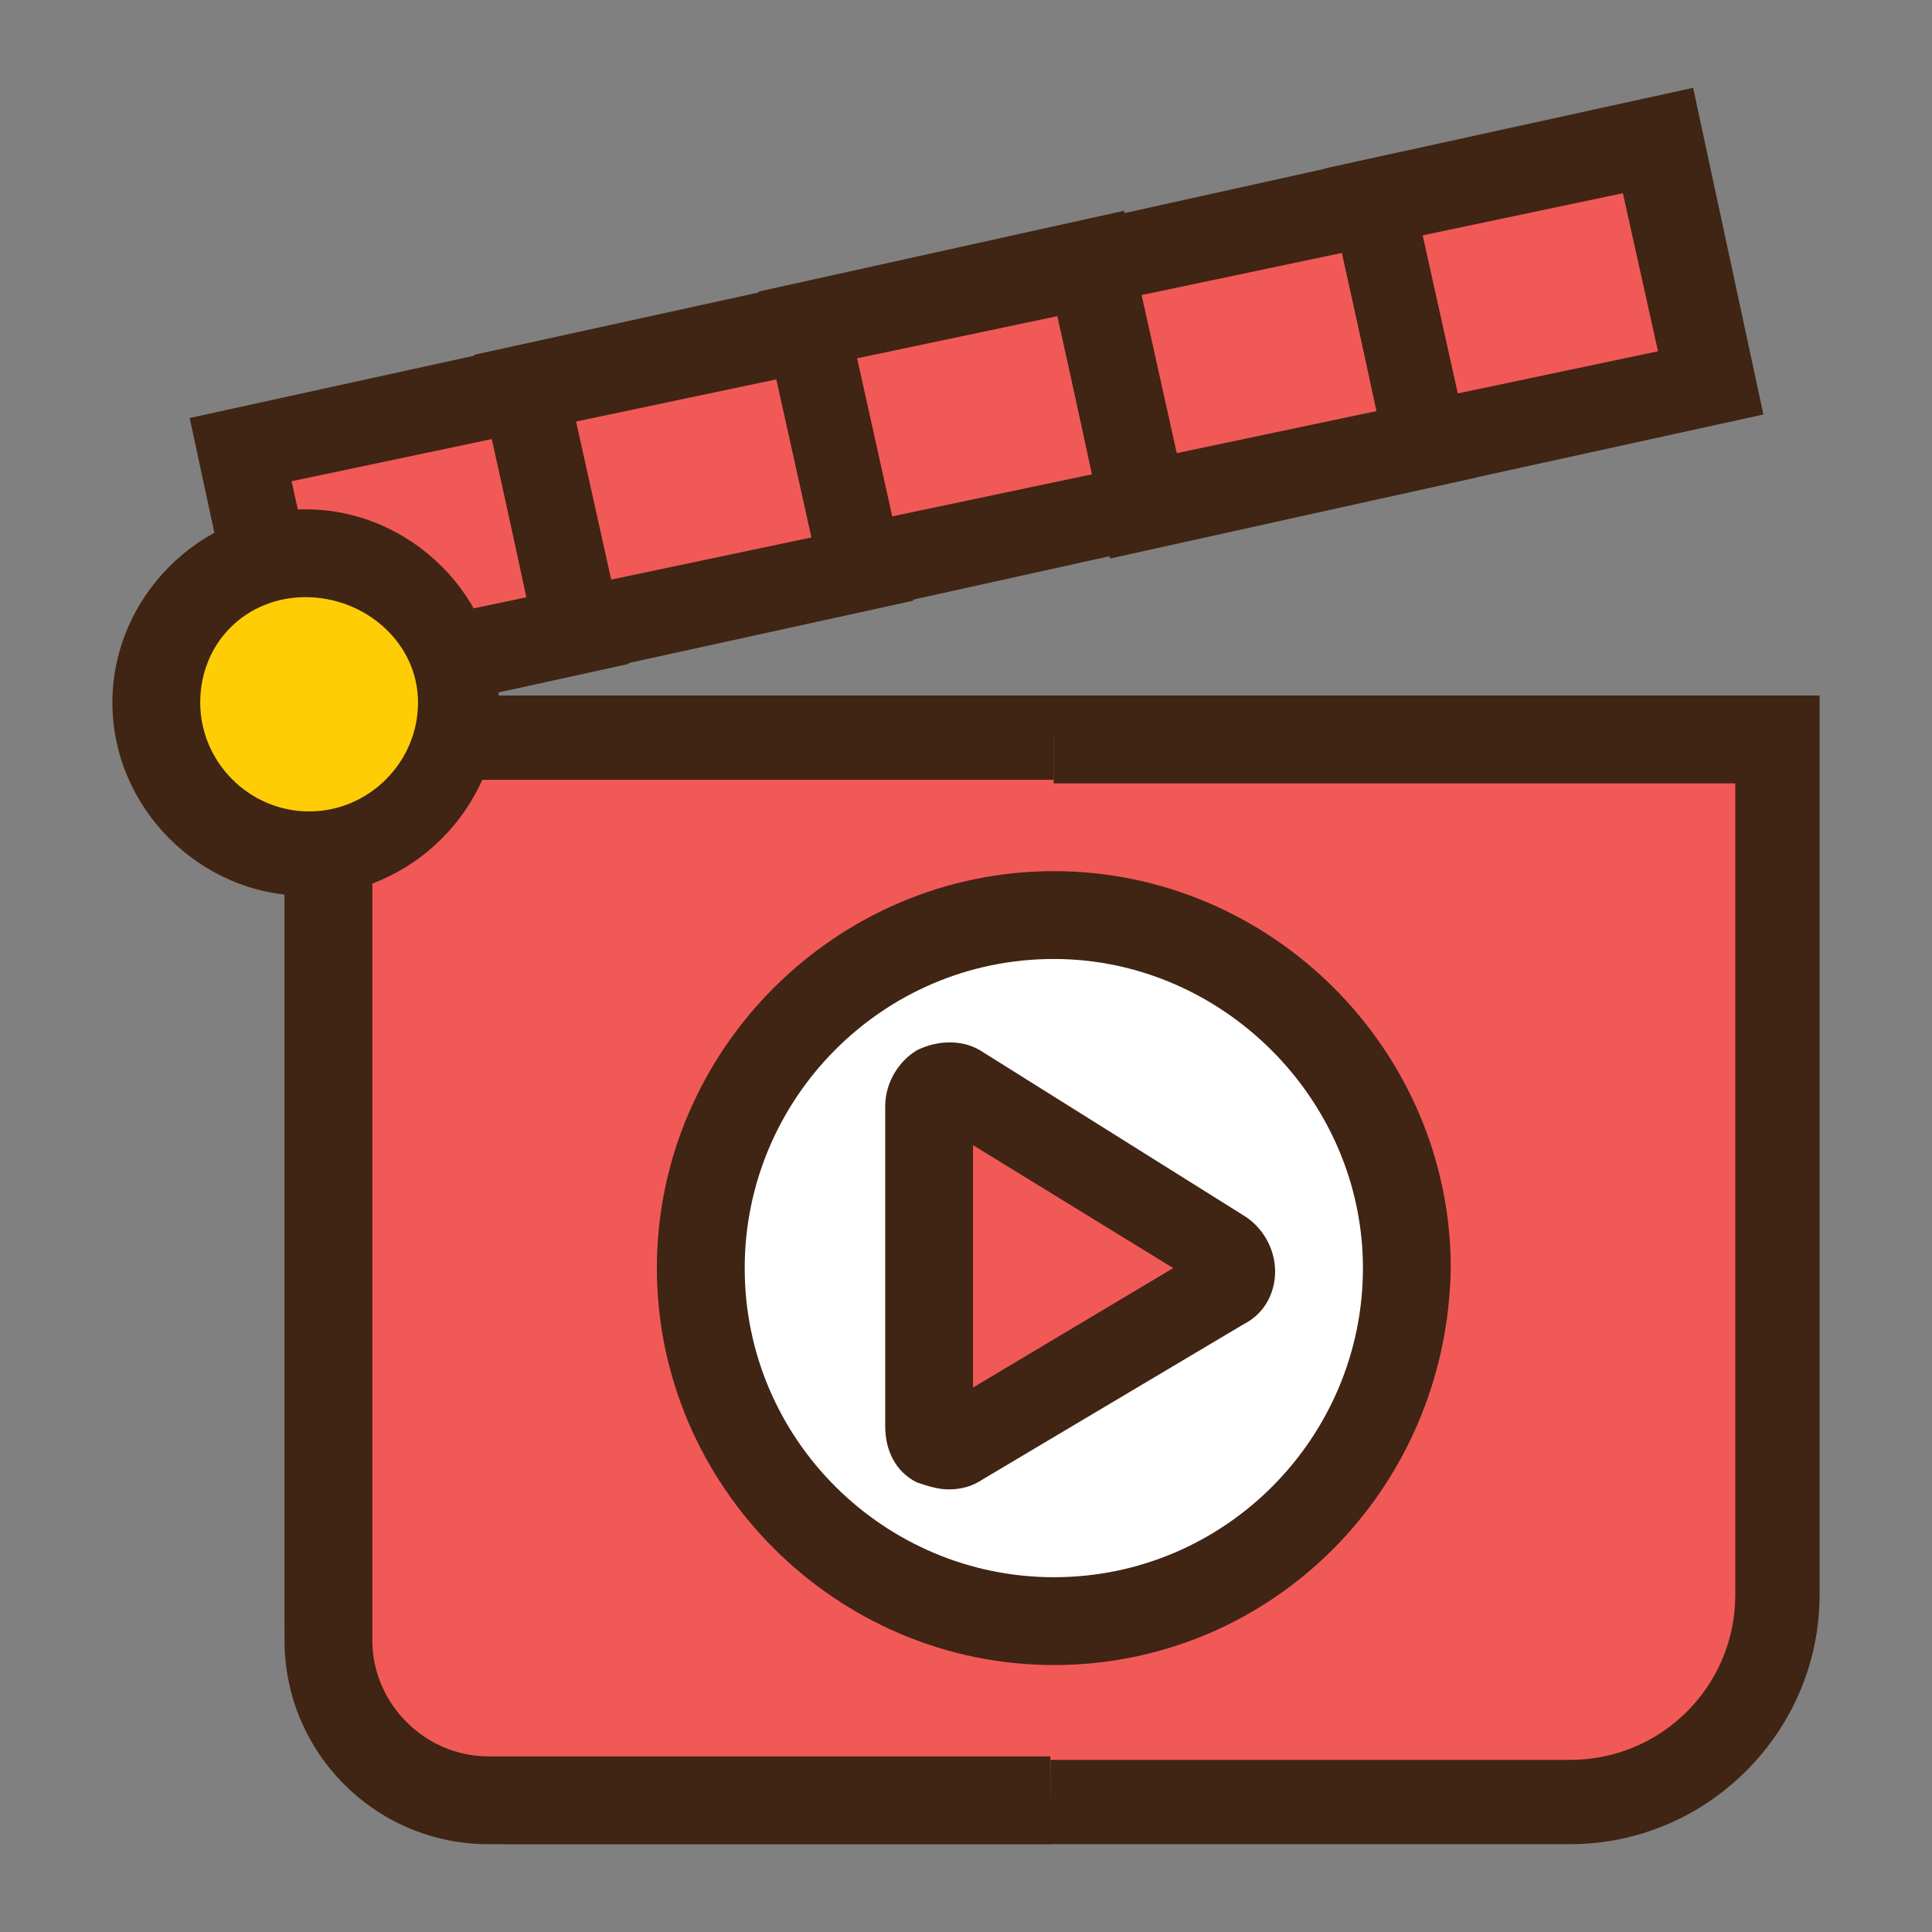
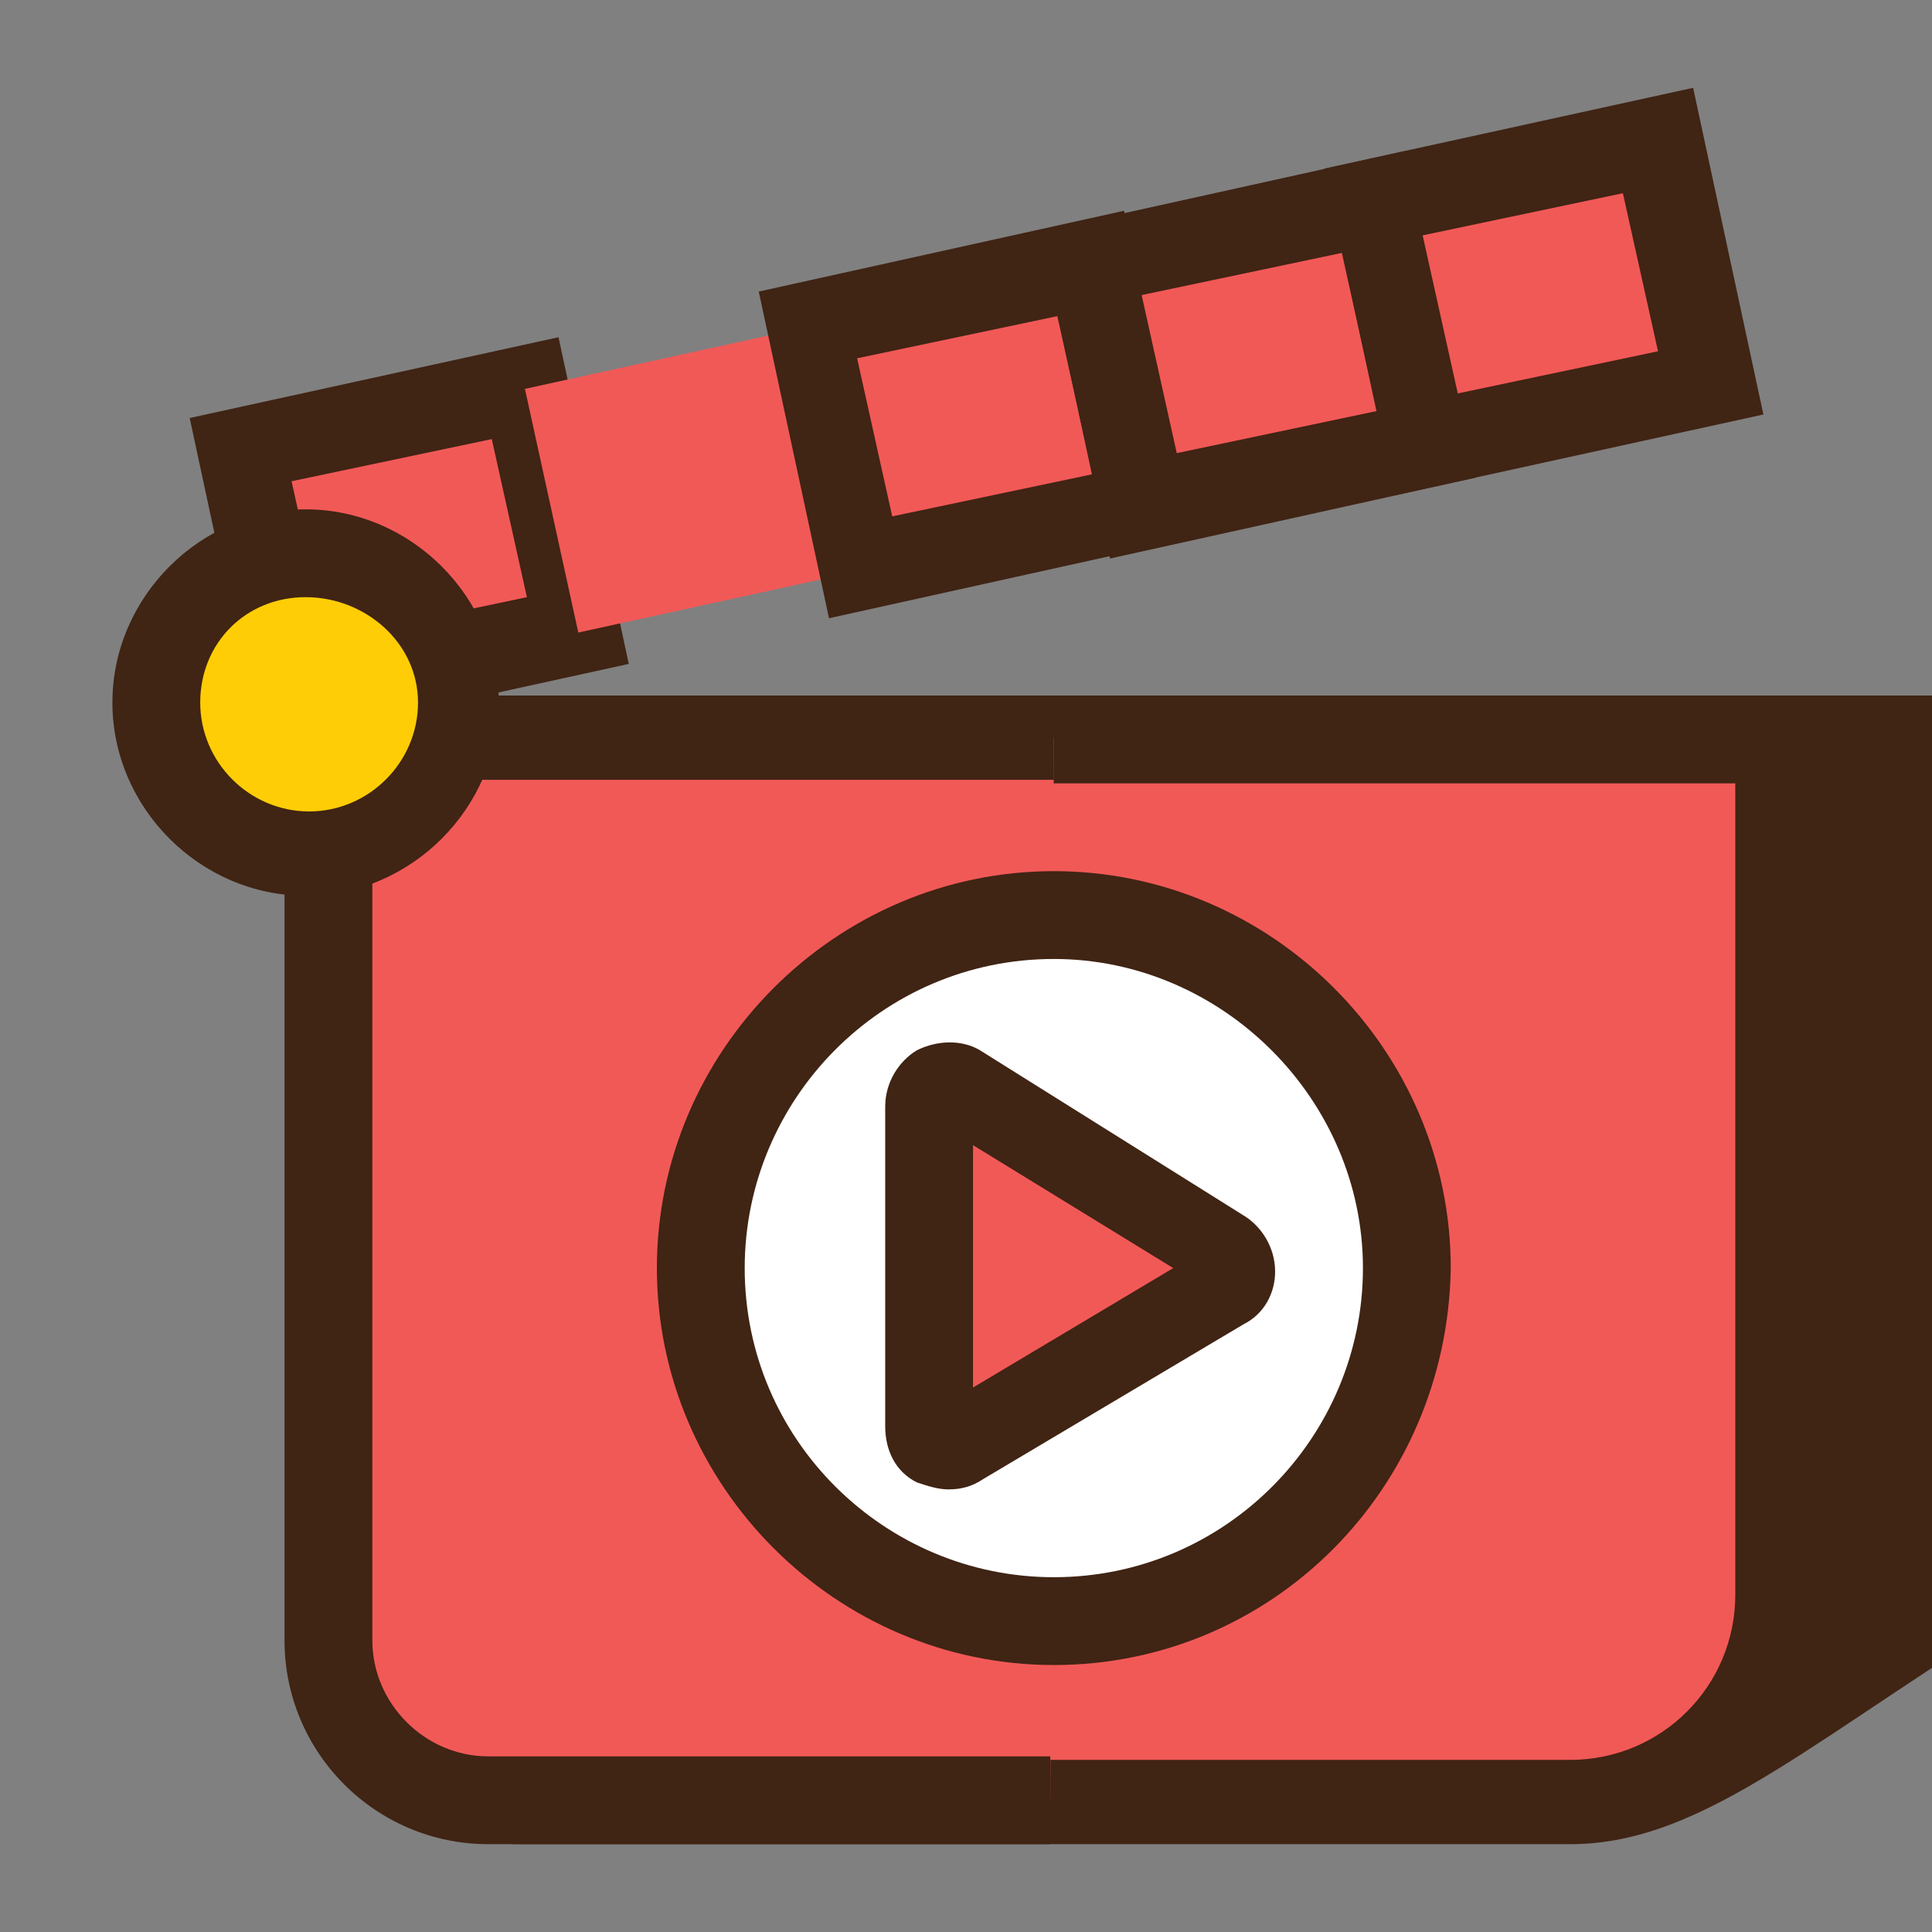
<svg xmlns="http://www.w3.org/2000/svg" version="1.1" id="Layer_1" x="0px" y="0px" viewBox="0 0 55 55" style="enable-background:new 0 0 55 55;" xml:space="preserve">
  <rect x="0" y="0" width="55" height="55" fill="#808080" stroke="none" />
  <style type="text/css">
	.st0{fill:#F15957;}
	.st1{fill:#402414;}
	.st2{fill:#FFFFFF;}
	.st3{fill:#FFCD06;}
</style>
  <g>
    <g>
      <path class="st0" d="M44.4,51.3H14.9c-3.1,0-5.6-2.5-5.6-5.6V21h41.3v24C50.6,48.5,47.8,51.3,44.4,51.3z" />
-       <path class="st1" d="M44.7,52.5H14.6c-3.6,0-6.5-2.9-6.5-6.5V19.8h43.7v25.6C51.8,49.3,48.6,52.5,44.7,52.5z M10.5,22.3V46    c0,2.2,1.8,4.1,4.1,4.1h30.1c2.6,0,4.7-2.1,4.7-4.7V22.3H10.5z" />
+       <path class="st1" d="M44.7,52.5H14.6V19.8h43.7v25.6C51.8,49.3,48.6,52.5,44.7,52.5z M10.5,22.3V46    c0,2.2,1.8,4.1,4.1,4.1h30.1c2.6,0,4.7-2.1,4.7-4.7V22.3H10.5z" />
    </g>
    <g>
      <path class="st0" d="M29.9,51.3h-16c-2.5,0-4.5-2-4.5-4.5V21H30" />
      <path class="st1" d="M29.9,52.5h-16c-3.2,0-5.8-2.6-5.8-5.8V19.8H30v2.4H10.6v24.5c0,1.8,1.5,3.3,3.3,3.3h16V52.5z" />
    </g>
    <g>
      <circle class="st2" cx="30" cy="36.2" r="10" />
      <path class="st1" d="M30,47.4c-6.2,0-11.3-5.1-11.3-11.3c0-6.2,5.1-11.3,11.3-11.3c6.2,0,11.3,5.1,11.3,11.3    C41.2,42.4,36.2,47.4,30,47.4z M30,27.3c-4.9,0-8.8,4-8.8,8.8c0,4.9,4,8.8,8.8,8.8c4.9,0,8.8-4,8.8-8.8    C38.8,31.3,34.8,27.3,30,27.3z" />
    </g>
    <g>
      <path class="st0" d="M26.4,31.5v9.1c0,0.5,0.5,0.7,0.9,0.5l7.5-4.4c0.4-0.2,0.4-0.8,0-1L27.3,31C27,30.7,26.4,31,26.4,31.5z" />
      <path class="st1" d="M27,42.4c-0.3,0-0.6-0.1-0.9-0.2c-0.6-0.3-0.9-0.9-0.9-1.6v-9.1c0-0.7,0.4-1.3,0.9-1.6c0.6-0.3,1.3-0.3,1.8,0    l7.5,4.7c0.5,0.3,0.9,0.9,0.9,1.6c0,0.6-0.3,1.2-0.9,1.5L28,42.1C27.7,42.3,27.4,42.4,27,42.4z M27.7,32.6v6.9l5.7-3.4L27.7,32.6z    " />
    </g>
    <g>
      <g>
        <rect x="7.5" y="11.8" transform="matrix(0.977 -0.214 0.214 0.977 -3.025 2.855)" class="st0" width="8.3" height="7.1" />
        <path class="st1" d="M7.4,21.2l-2-9.3l10.5-2.3l2,9.3L7.4,21.2z M8.3,13.7l1,4.5L15,17l-1-4.5L8.3,13.7z" />
      </g>
      <g>
        <rect x="15.6" y="10.1" transform="matrix(0.977 -0.214 0.214 0.977 -2.459 4.541)" class="st0" width="8.3" height="7.1" />
-         <path class="st1" d="M15.5,19.4l-2-9.3l10.5-2.3l2,9.3L15.5,19.4z M16.4,12l1,4.5l5.7-1.2l-1-4.5L16.4,12z" />
      </g>
      <g>
        <rect x="23.6" y="8.3" transform="matrix(0.977 -0.214 0.214 0.977 -1.891 6.231)" class="st0" width="8.3" height="7.1" />
        <path class="st1" d="M23.6,17.6l-2-9.3L32,6l2,9.3L23.6,17.6z M24.4,10.2l1,4.5l5.7-1.2l-1-4.5L24.4,10.2z" />
      </g>
      <g>
        <rect x="31.7" y="6.5" transform="matrix(0.977 -0.214 0.214 0.977 -1.325 7.916)" class="st0" width="8.3" height="7.1" />
        <path class="st1" d="M31.6,15.9l-2-9.3L40,4.3l2,9.3L31.6,15.9z M32.5,8.4l1,4.5l5.7-1.2l-1-4.5L32.5,8.4z" />
      </g>
      <g>
        <rect x="39.8" y="4.8" transform="matrix(0.977 -0.214 0.214 0.977 -0.759 9.601)" class="st0" width="8.3" height="7.1" />
        <path class="st1" d="M39.7,14.1l-2-9.3l10.5-2.3l2,9.3L39.7,14.1z M40.5,6.7l1,4.5l5.7-1.2l-1-4.5L40.5,6.7z" />
      </g>
    </g>
    <g>
      <circle class="st3" cx="8.7" cy="20" r="4.3" />
      <path class="st1" d="M8.7,25.5c-3,0-5.5-2.5-5.5-5.5s2.5-5.5,5.5-5.5c3,0,5.5,2.5,5.5,5.5S11.7,25.5,8.7,25.5z M8.7,17    C7,17,5.7,18.3,5.7,20s1.4,3.1,3.1,3.1c1.7,0,3.1-1.4,3.1-3.1S10.4,17,8.7,17z" />
    </g>
  </g>
</svg>